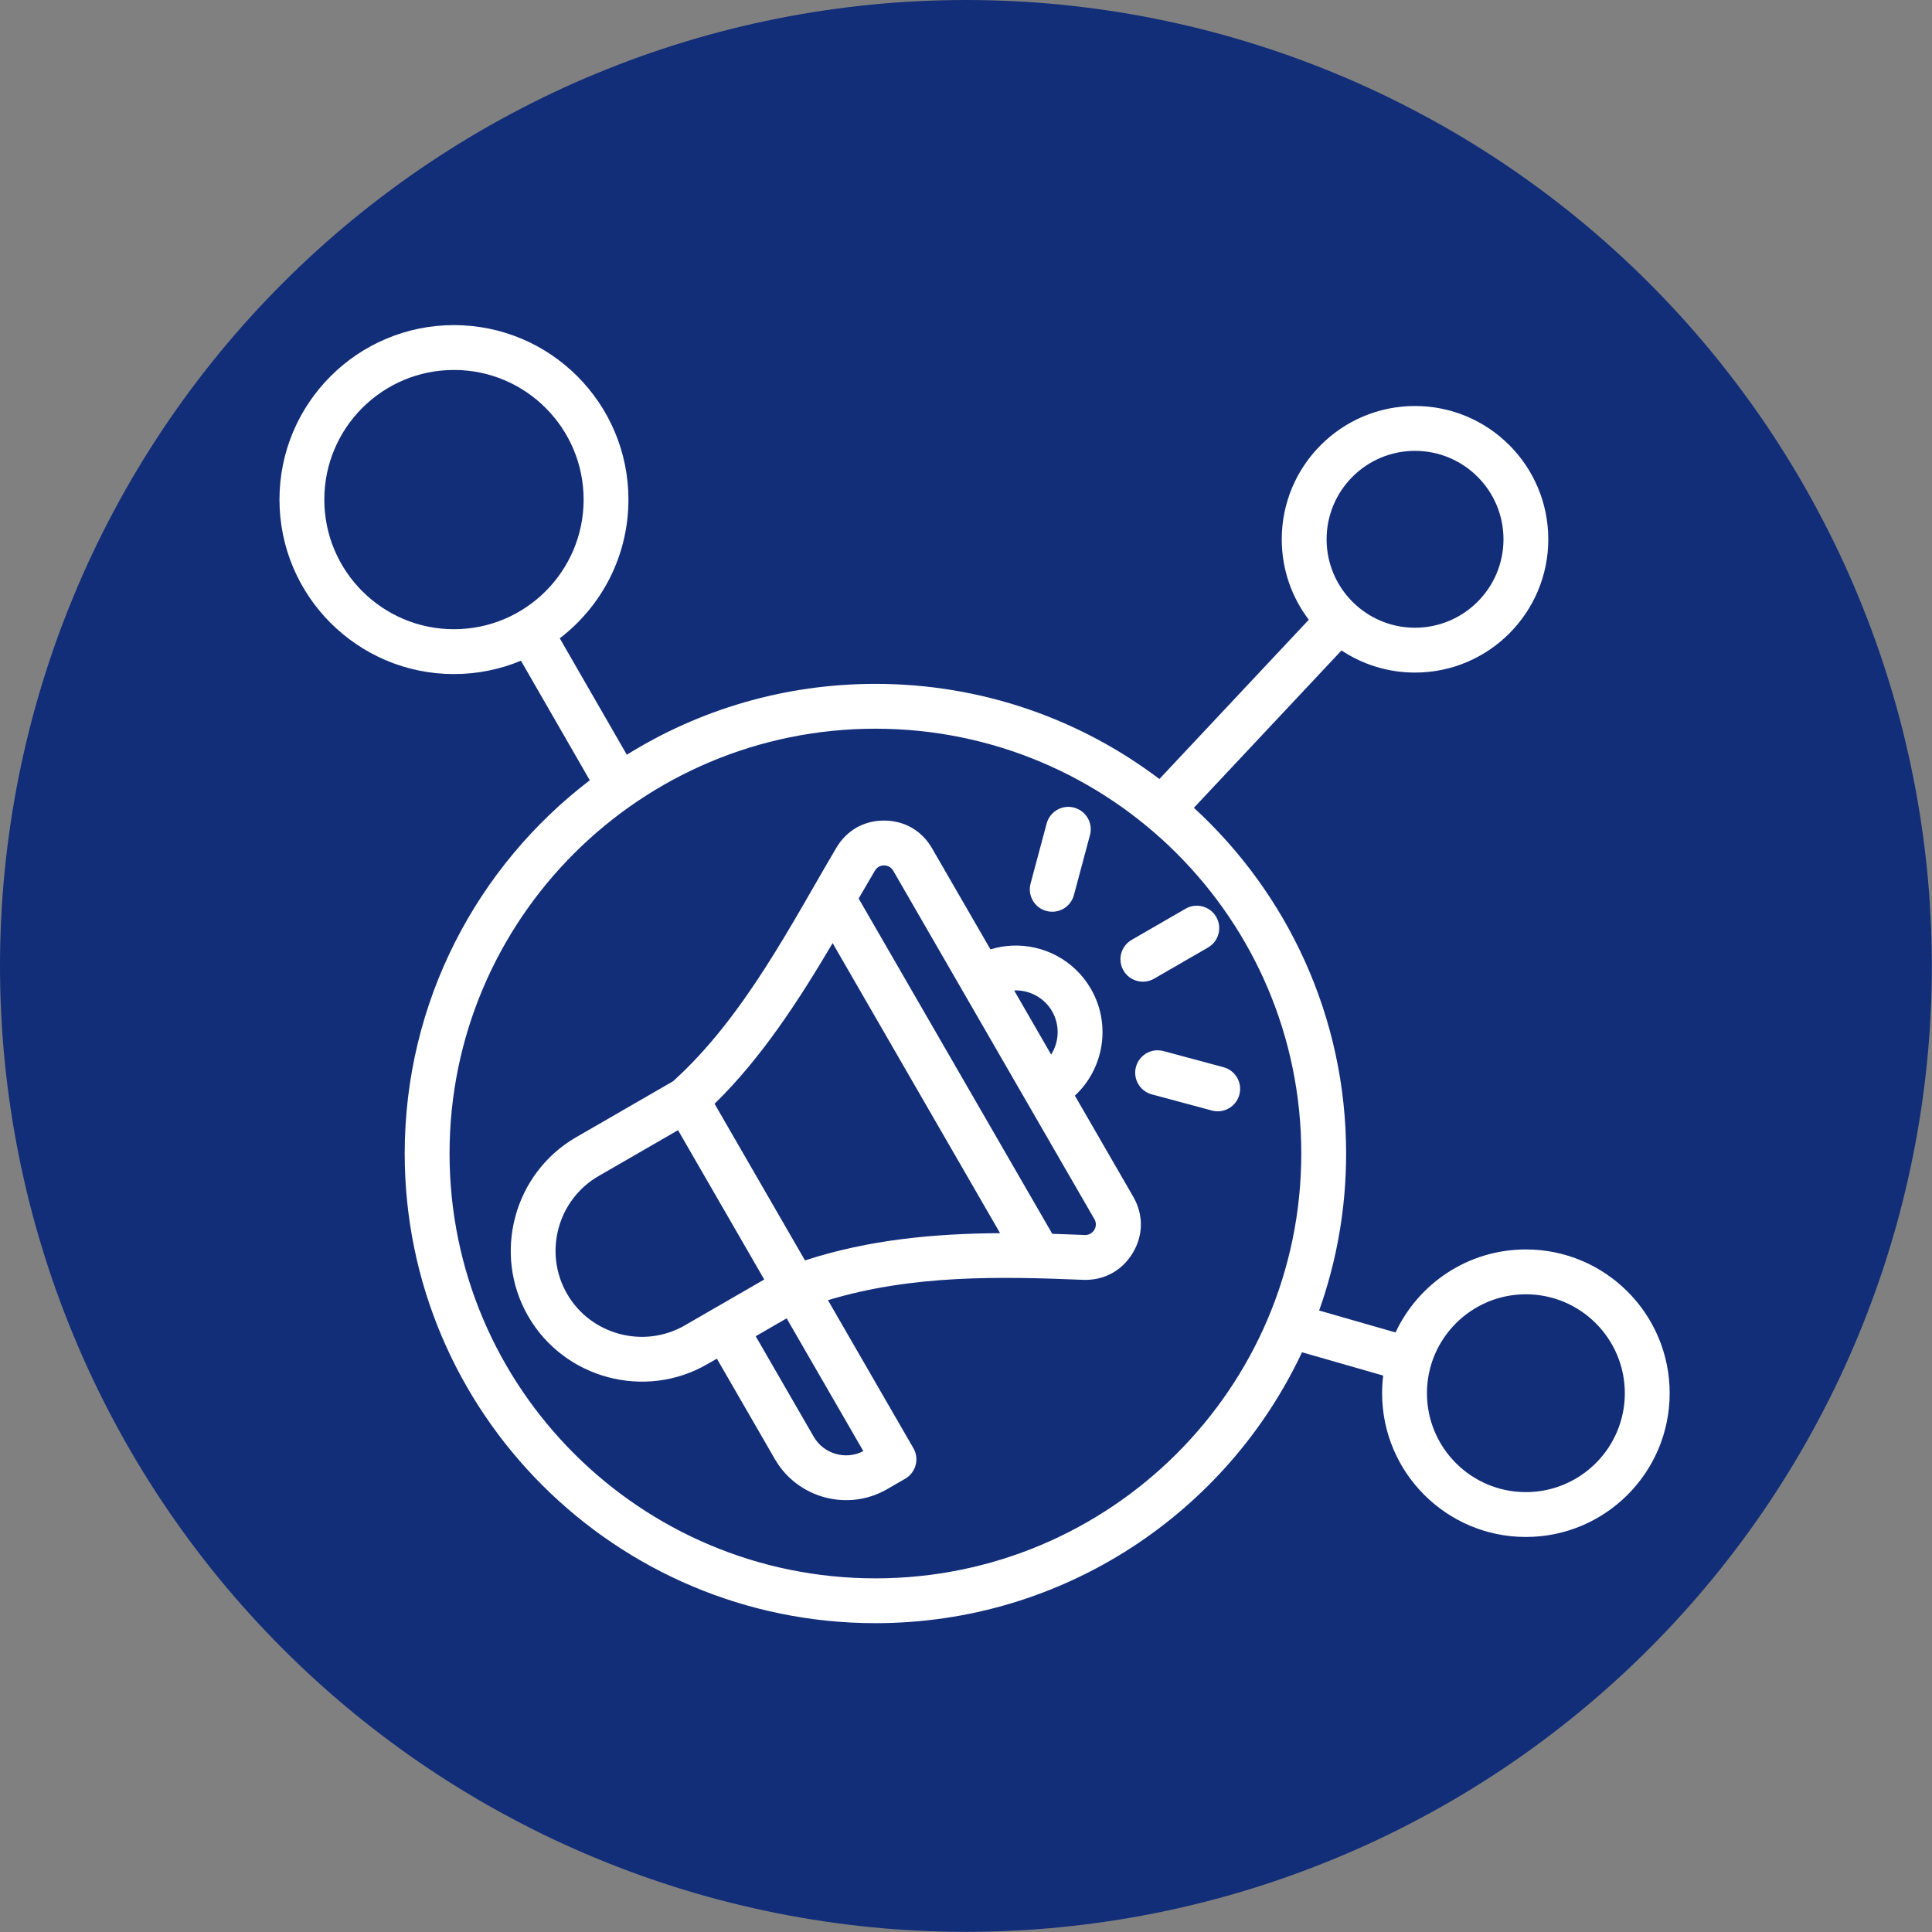
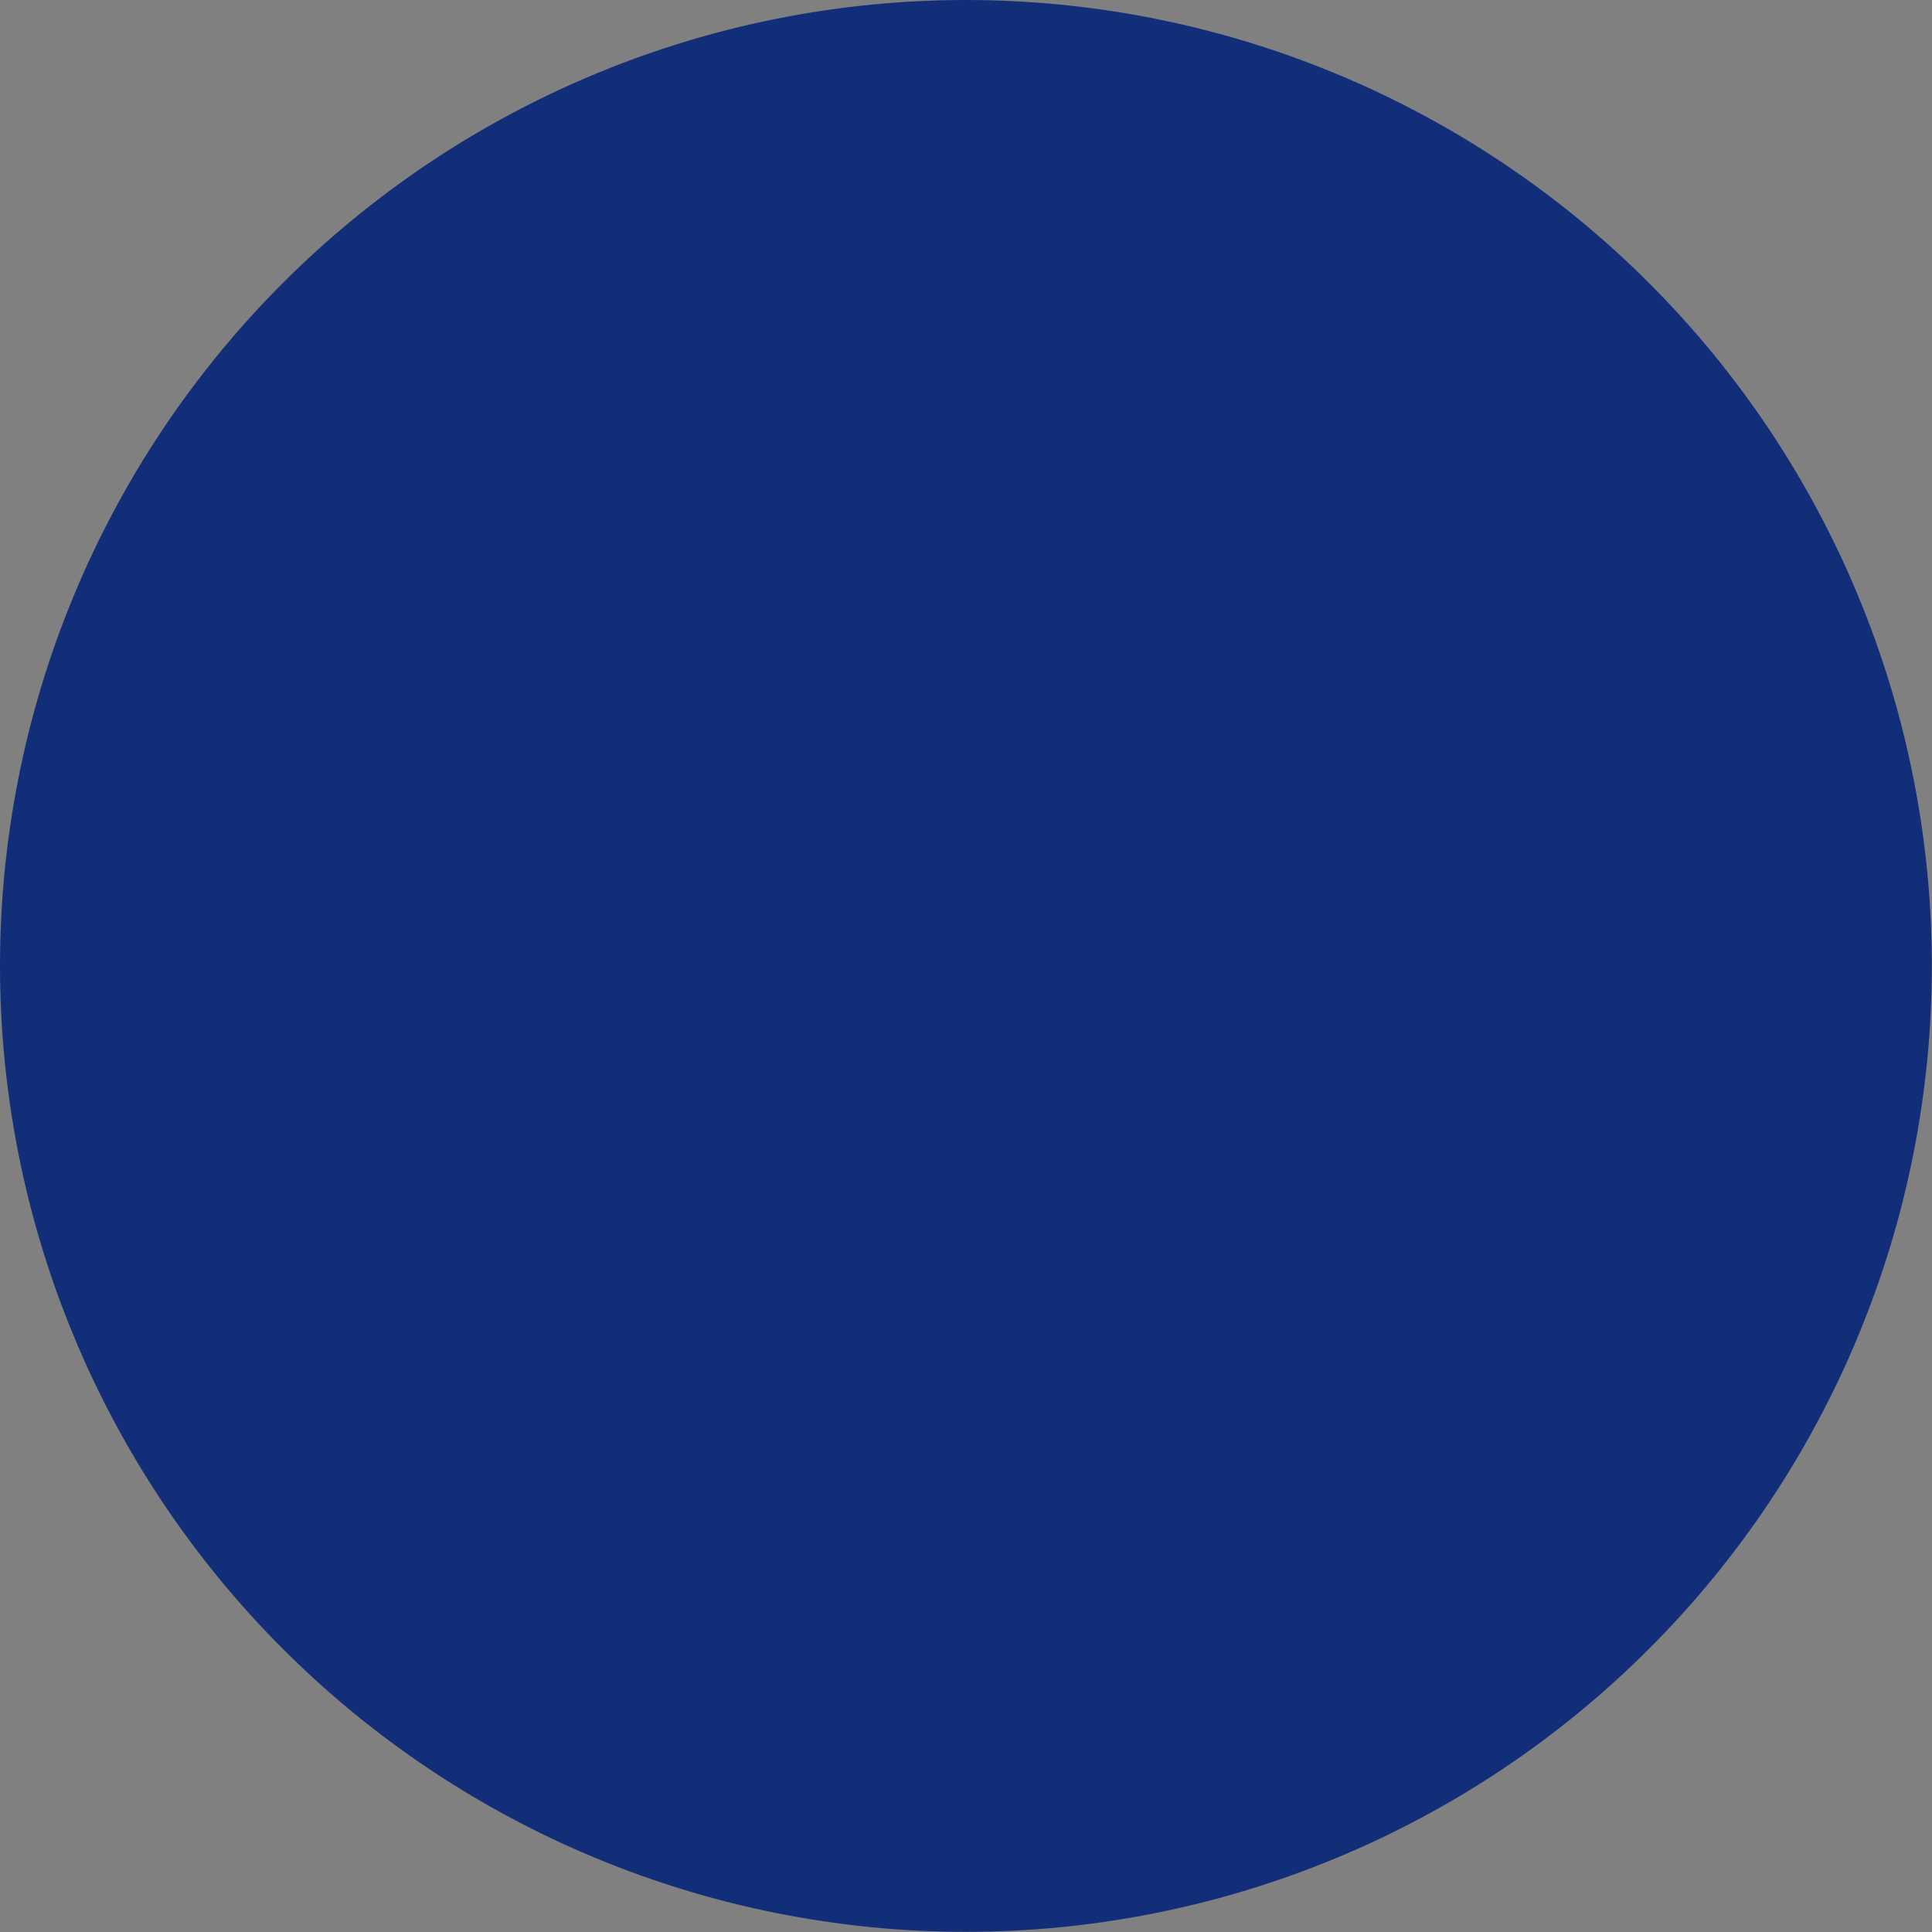
<svg xmlns="http://www.w3.org/2000/svg" width="256" zoomAndPan="magnify" viewBox="0 0 192 192" height="256" preserveAspectRatio="xMidYMid meet" version="1.2">
  <rect x="0" y="0" width="192" height="192" fill="#808080" stroke="none" />
  <defs>
    <clipPath id="2612bafd67">
      <path d="M 27.773 32.293 L 166 32.293 L 166 161.293 L 27.773 161.293 Z M 27.773 32.293 " />
    </clipPath>
  </defs>
  <g id="19a91047e6">
    <path style=" stroke:none;fill-rule:nonzero;fill:#122e79;fill-opacity:1;" d="M 191.984 95.992 C 191.984 97.562 191.945 99.133 191.867 100.703 C 191.793 102.27 191.676 103.836 191.523 105.402 C 191.367 106.965 191.176 108.523 190.945 110.078 C 190.715 111.633 190.445 113.18 190.141 114.719 C 189.832 116.262 189.488 117.793 189.109 119.316 C 188.727 120.84 188.309 122.355 187.852 123.855 C 187.395 125.359 186.902 126.852 186.371 128.332 C 185.844 129.809 185.277 131.273 184.676 132.727 C 184.074 134.18 183.441 135.613 182.77 137.035 C 182.098 138.453 181.391 139.855 180.648 141.242 C 179.91 142.629 179.137 143.996 178.328 145.344 C 177.52 146.691 176.68 148.016 175.809 149.324 C 174.934 150.629 174.031 151.914 173.094 153.176 C 172.156 154.438 171.191 155.676 170.195 156.891 C 169.199 158.102 168.172 159.293 167.117 160.457 C 166.062 161.621 164.98 162.758 163.867 163.867 C 162.758 164.98 161.621 166.062 160.457 167.117 C 159.293 168.172 158.102 169.199 156.891 170.195 C 155.676 171.191 154.438 172.156 153.176 173.094 C 151.914 174.031 150.629 174.934 149.324 175.809 C 148.016 176.68 146.691 177.52 145.344 178.328 C 143.996 179.137 142.629 179.91 141.242 180.648 C 139.855 181.391 138.453 182.098 137.035 182.77 C 135.613 183.441 134.18 184.074 132.727 184.676 C 131.273 185.277 129.809 185.844 128.332 186.371 C 126.852 186.902 125.359 187.395 123.855 187.852 C 122.355 188.309 120.84 188.727 119.316 189.109 C 117.793 189.488 116.262 189.832 114.719 190.141 C 113.18 190.445 111.633 190.715 110.078 190.945 C 108.523 191.176 106.965 191.367 105.402 191.523 C 103.836 191.676 102.27 191.793 100.703 191.867 C 99.133 191.945 97.562 191.984 95.992 191.984 C 94.422 191.984 92.852 191.945 91.281 191.867 C 89.715 191.793 88.148 191.676 86.582 191.523 C 85.02 191.367 83.461 191.176 81.906 190.945 C 80.352 190.715 78.805 190.445 77.266 190.141 C 75.723 189.832 74.191 189.488 72.668 189.109 C 71.145 188.727 69.629 188.309 68.129 187.852 C 66.625 187.395 65.133 186.902 63.652 186.371 C 62.176 185.844 60.707 185.277 59.258 184.676 C 57.805 184.074 56.371 183.441 54.949 182.77 C 53.531 182.098 52.129 181.391 50.742 180.648 C 49.355 179.91 47.988 179.137 46.641 178.328 C 45.293 177.52 43.969 176.68 42.66 175.809 C 41.355 174.934 40.07 174.031 38.809 173.094 C 37.547 172.156 36.309 171.191 35.094 170.195 C 33.883 169.199 32.691 168.172 31.527 167.117 C 30.363 166.062 29.227 164.98 28.117 163.867 C 27.004 162.758 25.922 161.621 24.867 160.457 C 23.812 159.293 22.785 158.102 21.789 156.891 C 20.793 155.676 19.828 154.438 18.891 153.176 C 17.953 151.914 17.051 150.629 16.176 149.324 C 15.305 148.016 14.465 146.691 13.656 145.344 C 12.848 143.996 12.074 142.629 11.336 141.242 C 10.594 139.855 9.887 138.453 9.215 137.035 C 8.543 135.613 7.906 134.18 7.309 132.727 C 6.707 131.273 6.141 129.809 5.609 128.332 C 5.082 126.852 4.59 125.359 4.133 123.855 C 3.676 122.355 3.258 120.84 2.875 119.316 C 2.496 117.793 2.152 116.262 1.844 114.719 C 1.539 113.18 1.27 111.633 1.039 110.078 C 0.809 108.523 0.617 106.965 0.461 105.402 C 0.309 103.836 0.191 102.27 0.117 100.703 C 0.039 99.133 0 97.562 0 95.992 C 0 94.422 0.039 92.852 0.117 91.281 C 0.191 89.715 0.309 88.148 0.461 86.582 C 0.617 85.02 0.809 83.461 1.039 81.906 C 1.27 80.352 1.539 78.805 1.844 77.266 C 2.152 75.723 2.496 74.191 2.875 72.668 C 3.258 71.145 3.676 69.629 4.133 68.129 C 4.59 66.625 5.082 65.133 5.609 63.652 C 6.141 62.176 6.707 60.707 7.309 59.258 C 7.906 57.805 8.543 56.371 9.215 54.949 C 9.887 53.531 10.594 52.129 11.336 50.742 C 12.074 49.355 12.848 47.988 13.656 46.641 C 14.465 45.293 15.305 43.969 16.176 42.66 C 17.051 41.355 17.953 40.07 18.891 38.809 C 19.828 37.547 20.793 36.309 21.789 35.094 C 22.785 33.883 23.812 32.691 24.867 31.527 C 25.922 30.363 27.004 29.227 28.117 28.117 C 29.227 27.004 30.363 25.922 31.527 24.867 C 32.691 23.812 33.883 22.785 35.094 21.789 C 36.309 20.793 37.547 19.828 38.809 18.891 C 40.07 17.953 41.355 17.051 42.66 16.176 C 43.969 15.305 45.293 14.465 46.641 13.656 C 47.988 12.848 49.355 12.074 50.742 11.336 C 52.129 10.594 53.531 9.887 54.949 9.215 C 56.371 8.543 57.805 7.906 59.258 7.309 C 60.707 6.707 62.176 6.141 63.652 5.609 C 65.133 5.082 66.625 4.59 68.129 4.133 C 69.629 3.676 71.145 3.258 72.668 2.875 C 74.191 2.496 75.723 2.152 77.266 1.844 C 78.805 1.539 80.352 1.27 81.906 1.039 C 83.461 0.809 85.02 0.617 86.582 0.461 C 88.148 0.309 89.715 0.191 91.281 0.117 C 92.852 0.039 94.422 0 95.992 0 C 97.562 0 99.133 0.039 100.703 0.117 C 102.27 0.191 103.836 0.309 105.402 0.461 C 106.965 0.617 108.523 0.809 110.078 1.039 C 111.633 1.27 113.18 1.539 114.719 1.844 C 116.262 2.152 117.793 2.496 119.316 2.875 C 120.84 3.258 122.355 3.676 123.855 4.133 C 125.359 4.59 126.852 5.082 128.332 5.609 C 129.809 6.141 131.273 6.707 132.727 7.309 C 134.18 7.906 135.613 8.543 137.035 9.215 C 138.453 9.887 139.855 10.594 141.242 11.336 C 142.629 12.074 143.996 12.848 145.344 13.656 C 146.691 14.465 148.016 15.305 149.324 16.176 C 150.629 17.051 151.914 17.953 153.176 18.891 C 154.438 19.828 155.676 20.793 156.891 21.789 C 158.102 22.785 159.293 23.812 160.457 24.867 C 161.621 25.922 162.758 27.004 163.867 28.117 C 164.98 29.227 166.062 30.363 167.117 31.527 C 168.172 32.691 169.199 33.883 170.195 35.094 C 171.191 36.309 172.156 37.547 173.094 38.809 C 174.031 40.07 174.934 41.355 175.809 42.66 C 176.68 43.969 177.52 45.293 178.328 46.641 C 179.137 47.988 179.91 49.355 180.648 50.742 C 181.391 52.129 182.098 53.531 182.77 54.949 C 183.441 56.371 184.074 57.805 184.676 59.258 C 185.277 60.707 185.844 62.176 186.371 63.652 C 186.902 65.133 187.395 66.625 187.852 68.129 C 188.309 69.629 188.727 71.145 189.109 72.668 C 189.488 74.191 189.832 75.723 190.141 77.266 C 190.445 78.805 190.715 80.352 190.945 81.906 C 191.176 83.461 191.367 85.02 191.523 86.582 C 191.676 88.148 191.793 89.715 191.867 91.281 C 191.945 92.852 191.984 94.422 191.984 95.992 Z M 191.984 95.992 " />
    <g clip-rule="nonzero" clip-path="url(#2612bafd67)">
-       <path style=" stroke:none;fill-rule:evenodd;fill:#ffffff;fill-opacity:1;" d="M 51.77 65.66 C 49.719 66.516 47.473 66.988 45.113 66.988 C 35.543 66.988 27.773 59.219 27.773 49.648 C 27.773 40.078 35.543 32.309 45.113 32.309 C 54.684 32.309 62.453 40.078 62.453 49.648 C 62.453 55.266 59.777 60.262 55.629 63.434 L 62.293 75.004 C 69.465 70.539 77.934 67.961 87 67.961 C 97.594 67.961 107.375 71.484 115.219 77.418 L 130.066 61.59 C 128.379 59.367 127.379 56.598 127.379 53.594 C 127.379 46.281 133.312 40.348 140.621 40.348 C 147.934 40.348 153.867 46.281 153.867 53.594 C 153.867 60.902 147.934 66.84 140.621 66.84 C 137.922 66.84 135.41 66.027 133.316 64.641 L 118.648 80.277 C 127.945 88.812 133.777 101.051 133.777 114.637 C 133.777 120.105 132.832 125.359 131.094 130.238 L 138.688 132.418 C 140.965 127.547 145.91 124.168 151.641 124.168 C 159.527 124.168 165.93 130.57 165.93 138.457 C 165.93 146.34 159.527 152.742 151.641 152.742 C 143.754 152.742 137.352 146.34 137.352 138.457 C 137.352 137.863 137.391 137.277 137.461 136.703 L 129.391 134.387 C 121.93 150.285 105.746 161.309 87 161.309 C 61.18 161.309 40.219 140.395 40.219 114.637 C 40.219 99.523 47.438 86.074 58.613 77.543 Z M 151.641 128.625 C 146.215 128.625 141.809 133.031 141.809 138.457 C 141.809 143.883 146.215 148.285 151.641 148.285 C 157.066 148.285 161.473 143.883 161.473 138.457 C 161.473 133.031 157.066 128.625 151.641 128.625 Z M 45.113 36.766 C 38.004 36.766 32.23 42.535 32.23 49.648 C 32.23 56.758 38.004 62.531 45.113 62.531 C 52.227 62.531 58 56.758 58 49.648 C 58 42.535 52.227 36.766 45.113 36.766 Z M 140.621 44.805 C 135.773 44.805 131.836 48.742 131.836 53.594 C 131.836 58.441 135.773 62.383 140.621 62.383 C 145.473 62.383 149.414 58.441 149.414 53.594 C 149.414 48.742 145.473 44.805 140.621 44.805 Z M 87 72.418 C 63.641 72.418 44.676 91.332 44.676 114.637 C 44.676 137.938 63.641 156.855 87 156.855 C 110.355 156.855 129.32 137.938 129.32 114.637 C 129.32 91.332 110.355 72.418 87 72.418 Z M 114.691 97.262 C 113.625 97.875 112.262 97.508 111.648 96.445 C 111.031 95.379 111.398 94.016 112.465 93.402 L 117.824 90.305 C 118.887 89.691 120.254 90.059 120.867 91.121 C 121.48 92.188 121.117 93.551 120.051 94.164 Z M 106.723 88.957 C 106.402 90.145 105.18 90.852 103.992 90.531 C 102.805 90.215 102.098 88.992 102.418 87.805 L 104.016 81.836 C 104.336 80.648 105.559 79.941 106.746 80.262 C 107.934 80.578 108.641 81.801 108.32 82.988 Z M 71.242 135.02 L 70.281 135.574 C 64.078 139.156 56.07 137.004 52.492 130.805 C 48.914 124.609 51.051 116.598 57.258 113.016 C 58.863 112.086 65.277 108.383 66.883 107.457 C 73.969 101.078 78.723 91.664 83.117 84.25 L 83.117 84.246 C 84.152 82.508 85.879 81.531 87.891 81.547 C 89.906 81.562 91.621 82.559 92.625 84.301 L 98.43 94.348 C 99.125 94.133 99.84 94.012 100.551 93.977 C 103.664 93.832 106.746 95.387 108.414 98.273 C 110.457 101.816 109.699 106.211 106.82 108.883 L 112.621 118.93 C 113.656 120.723 113.629 122.777 112.559 124.539 C 111.488 126.301 109.695 127.27 107.629 127.188 L 107.625 127.188 C 99.34 126.848 90.668 126.672 82.281 129.211 L 90.77 143.914 C 91.387 144.98 91.02 146.344 89.953 146.957 L 88.156 147.996 C 84.266 150.242 79.254 148.898 77.008 145.008 Z M 67.383 112.316 L 59.488 116.875 C 55.402 119.23 53.996 124.5 56.352 128.578 C 58.703 132.656 63.973 134.07 68.055 131.715 L 75.949 127.156 C 75.949 127.156 67.383 112.316 67.383 112.316 Z M 78.176 131.016 L 75.102 132.793 L 80.867 142.781 C 81.863 144.504 84.051 145.125 85.797 144.211 Z M 108.762 121.16 L 88.766 86.527 C 88.574 86.195 88.246 86.008 87.859 86.004 C 87.477 86 87.148 86.191 86.949 86.523 C 86.418 87.422 85.879 88.348 85.332 89.293 L 104.574 122.617 C 105.656 122.648 106.73 122.691 107.805 122.734 C 108.199 122.75 108.543 122.562 108.75 122.227 C 108.953 121.891 108.957 121.5 108.762 121.16 Z M 82.746 93.727 C 79.449 99.305 75.715 105.109 71.012 109.691 L 80 125.258 C 86.383 123.176 92.934 122.59 99.387 122.551 Z M 104.461 104.801 C 105.262 103.539 105.352 101.887 104.555 100.5 C 103.754 99.117 102.277 98.367 100.785 98.43 Z M 114.465 108.758 C 113.277 108.438 112.57 107.215 112.891 106.027 C 113.211 104.84 114.434 104.133 115.621 104.453 L 121.594 106.059 C 122.781 106.379 123.484 107.602 123.168 108.789 C 122.848 109.977 121.621 110.684 120.438 110.363 Z M 114.465 108.758 " />
-     </g>
+       </g>
  </g>
</svg>